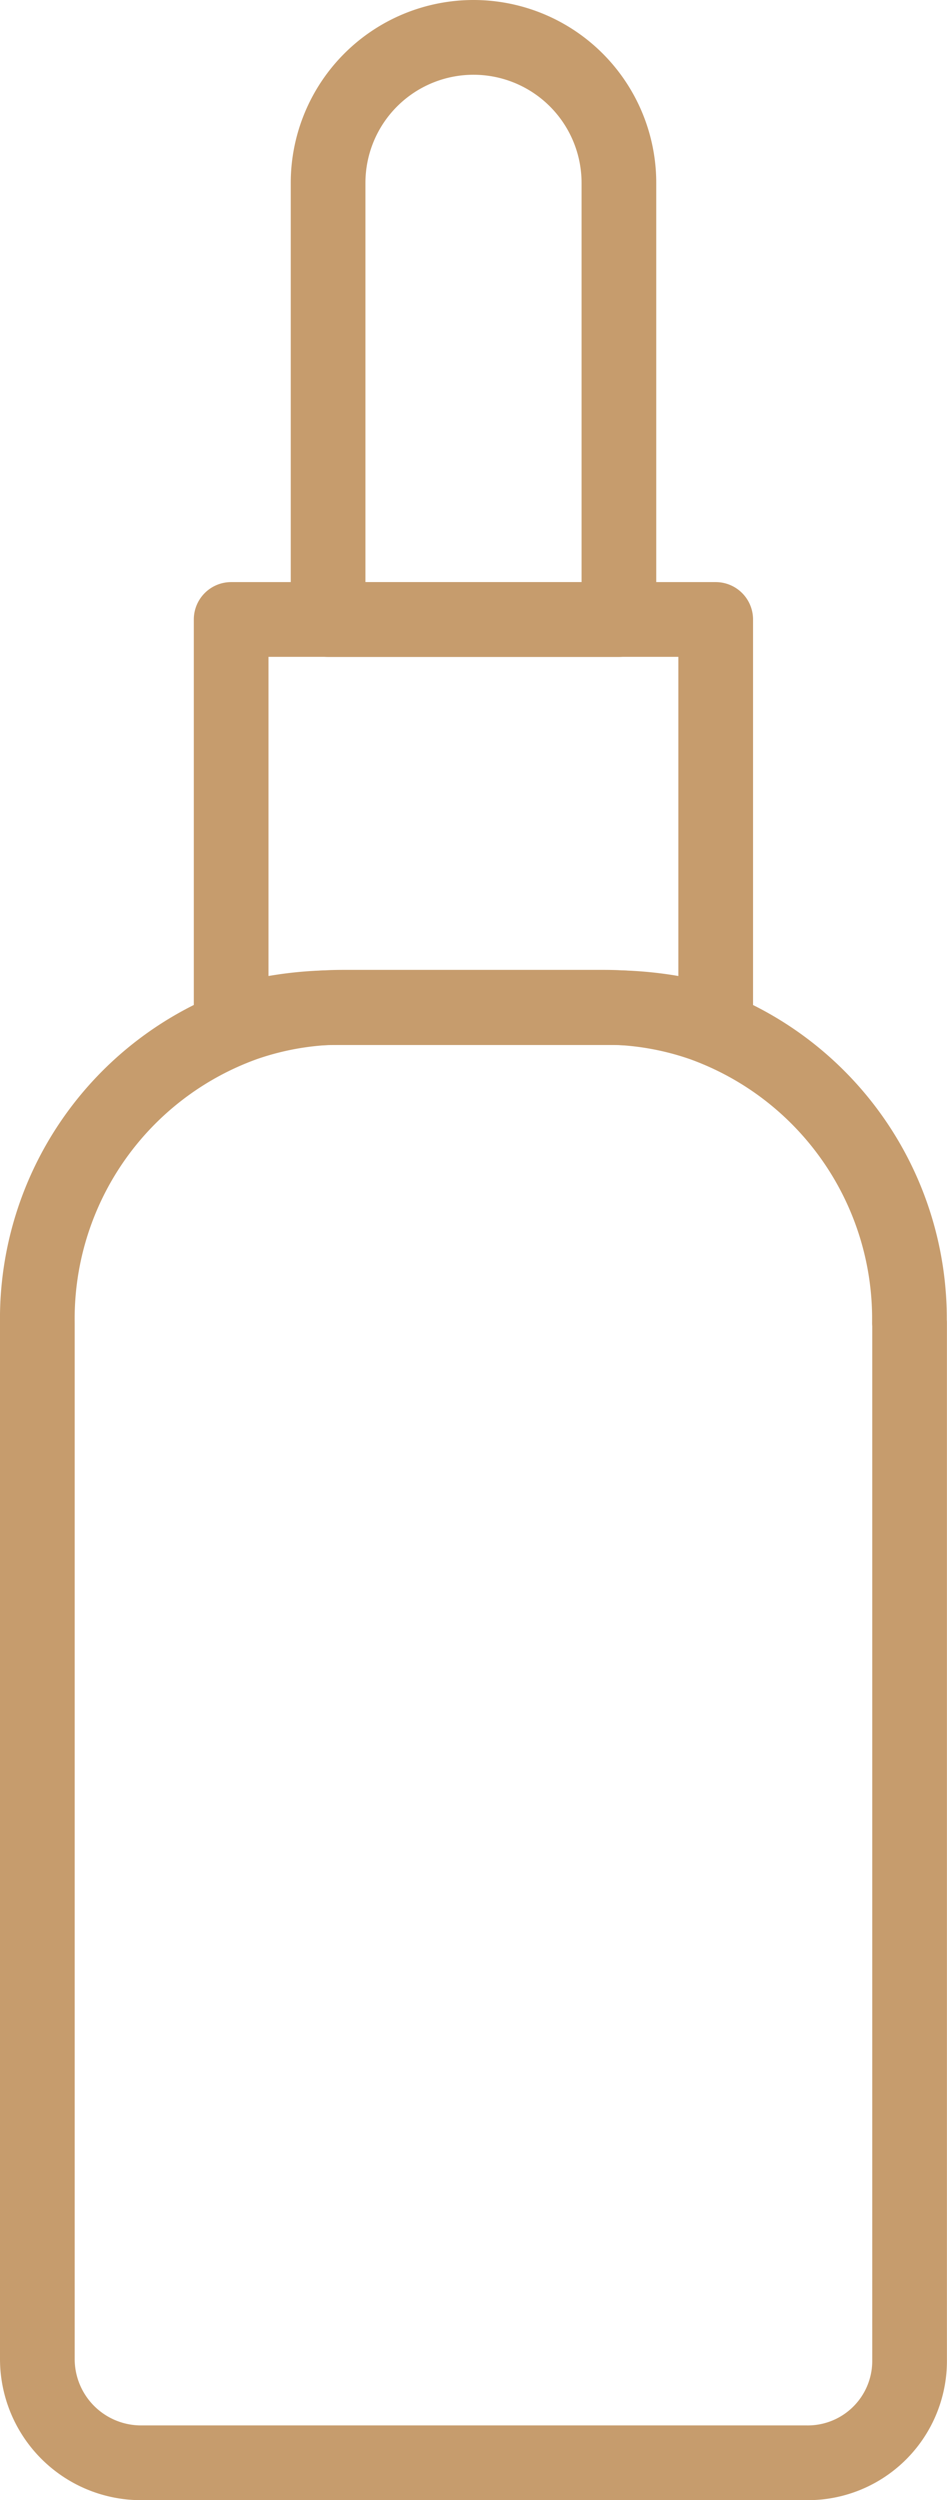
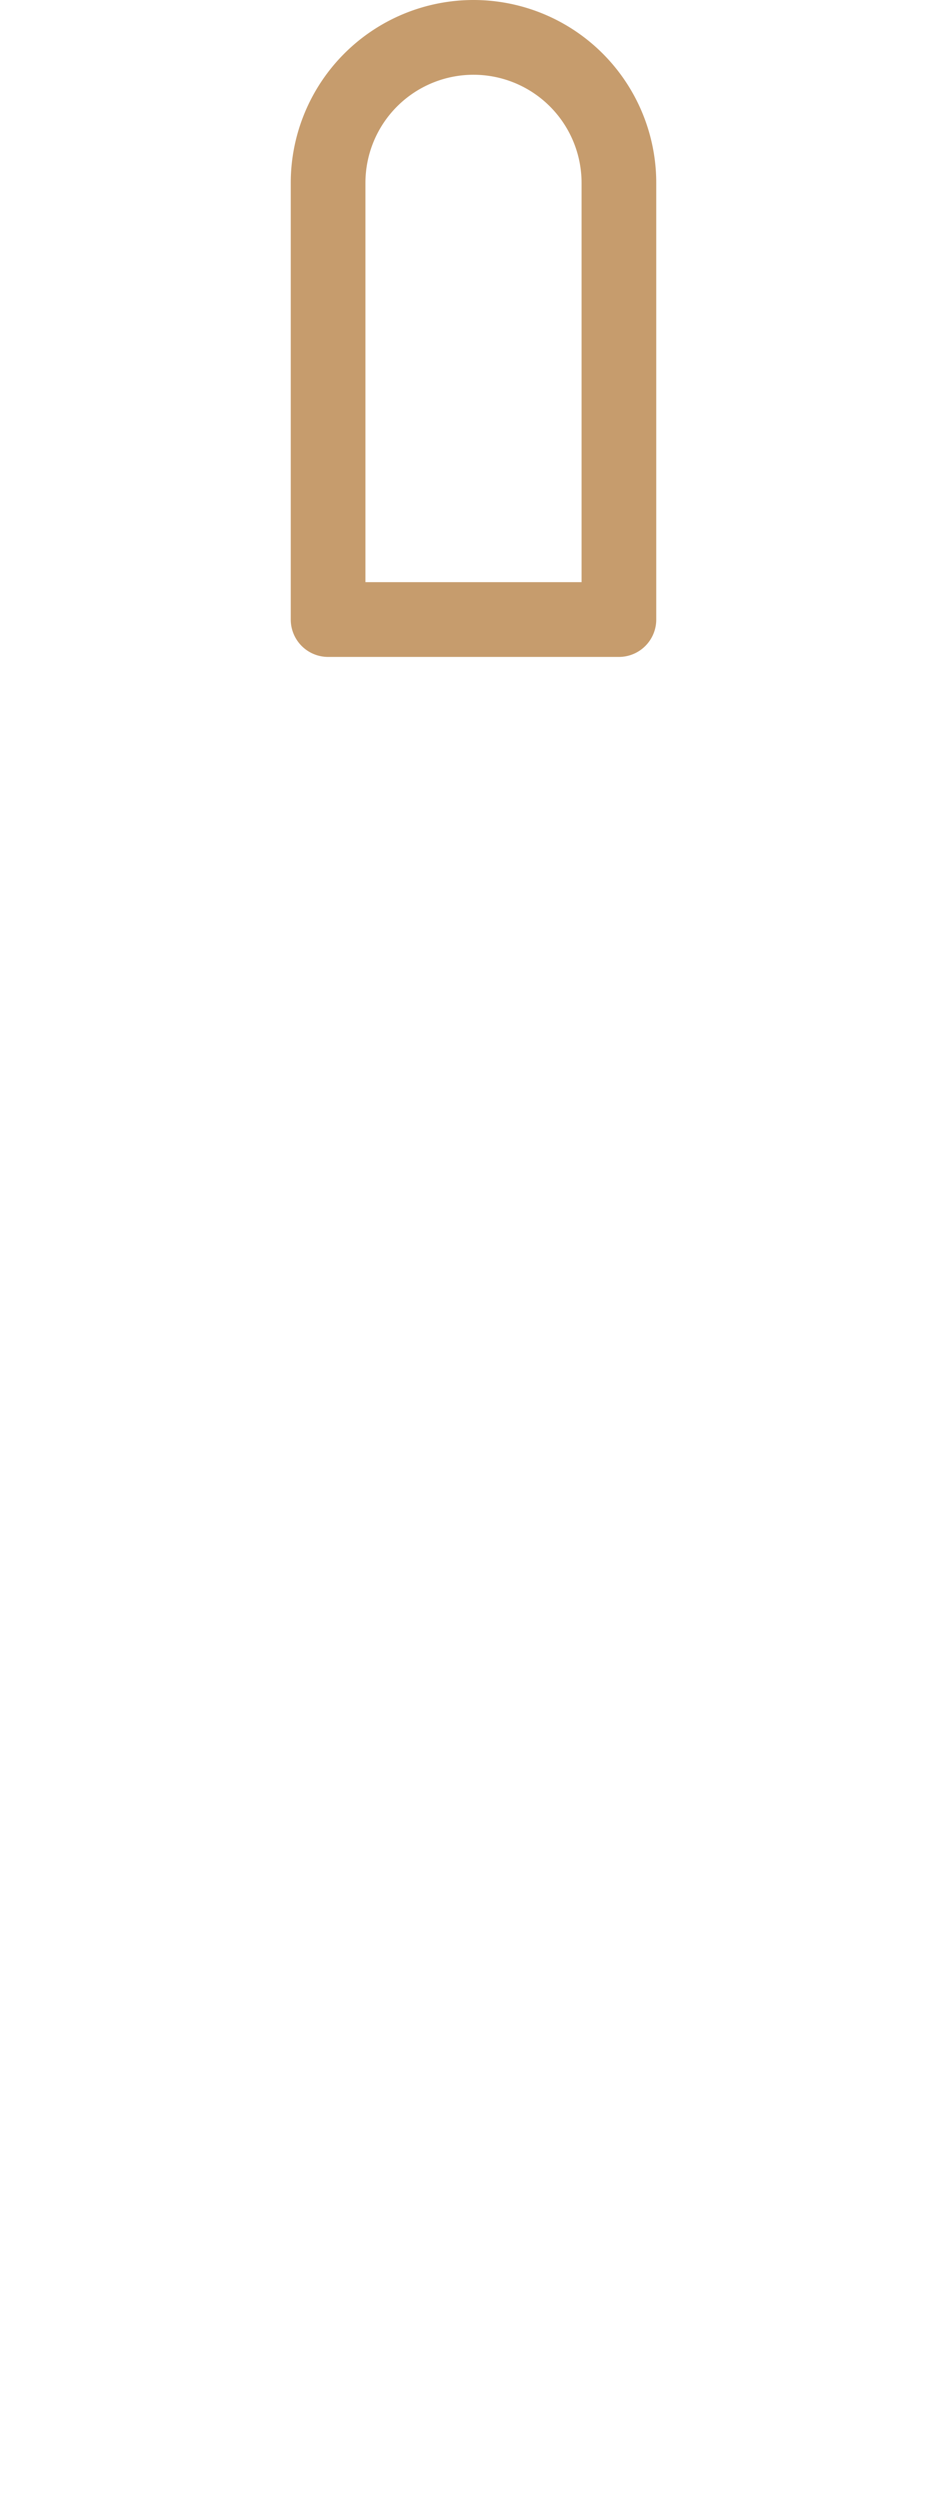
<svg xmlns="http://www.w3.org/2000/svg" width="12.68" height="33.442" viewBox="0 0 12.68 33.442">
  <g id="serum-serumbottle-vitamin-svgrepo-com_1_" data-name="serum-serumbottle-vitamin-svgrepo-com (1)" transform="translate(-11 -3)">
-     <path id="Caminho_6" data-name="Caminho 6" d="M23.179,17.717V31.59A1.363,1.363,0,0,1,21.8,32.965H12.889A1.389,1.389,0,0,1,11.5,31.577V17.717a4.191,4.191,0,0,1,2.777-4,4.01,4.01,0,0,1,1.3-.221H19.1a4.01,4.01,0,0,1,1.3.221,4.191,4.191,0,0,1,2.777,4Z" transform="translate(0 2.977)" fill="none" stroke="#c69c6d" stroke-linejoin="round" stroke-width="1" />
-     <path id="Caminho_7" data-name="Caminho 7" d="M19.988,9.5v5.4a4.84,4.84,0,0,0-1.376-.208H14.876A4.84,4.84,0,0,0,13.5,14.9V9.5Z" transform="translate(0.595 1.786)" fill="none" stroke="#c69c6d" stroke-linejoin="round" stroke-width="1" />
    <path id="Caminho_8" data-name="Caminho 8" d="M16.447,3.5h0a1.947,1.947,0,0,1,1.947,1.947v5.84H14.5V5.447A1.947,1.947,0,0,1,16.447,3.5Z" transform="translate(0.893 0)" fill="none" stroke="#c69c6d" stroke-linejoin="round" stroke-width="1" />
  </g>
</svg>